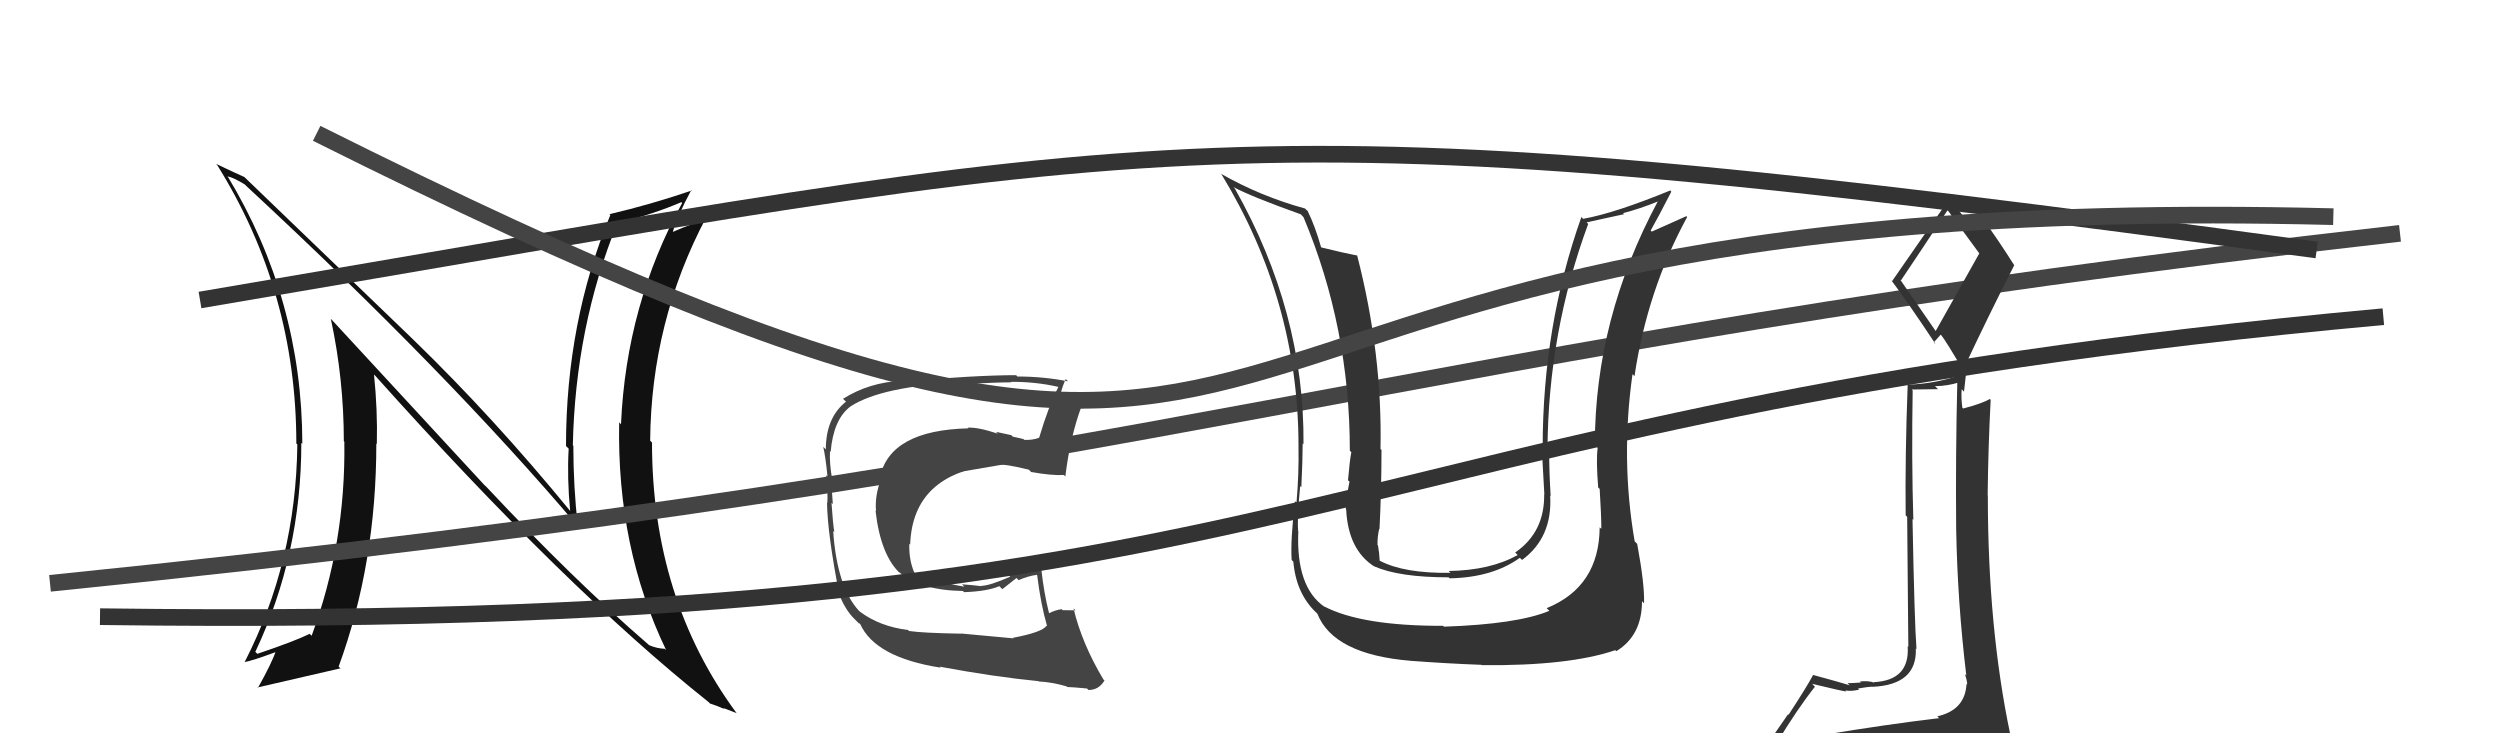
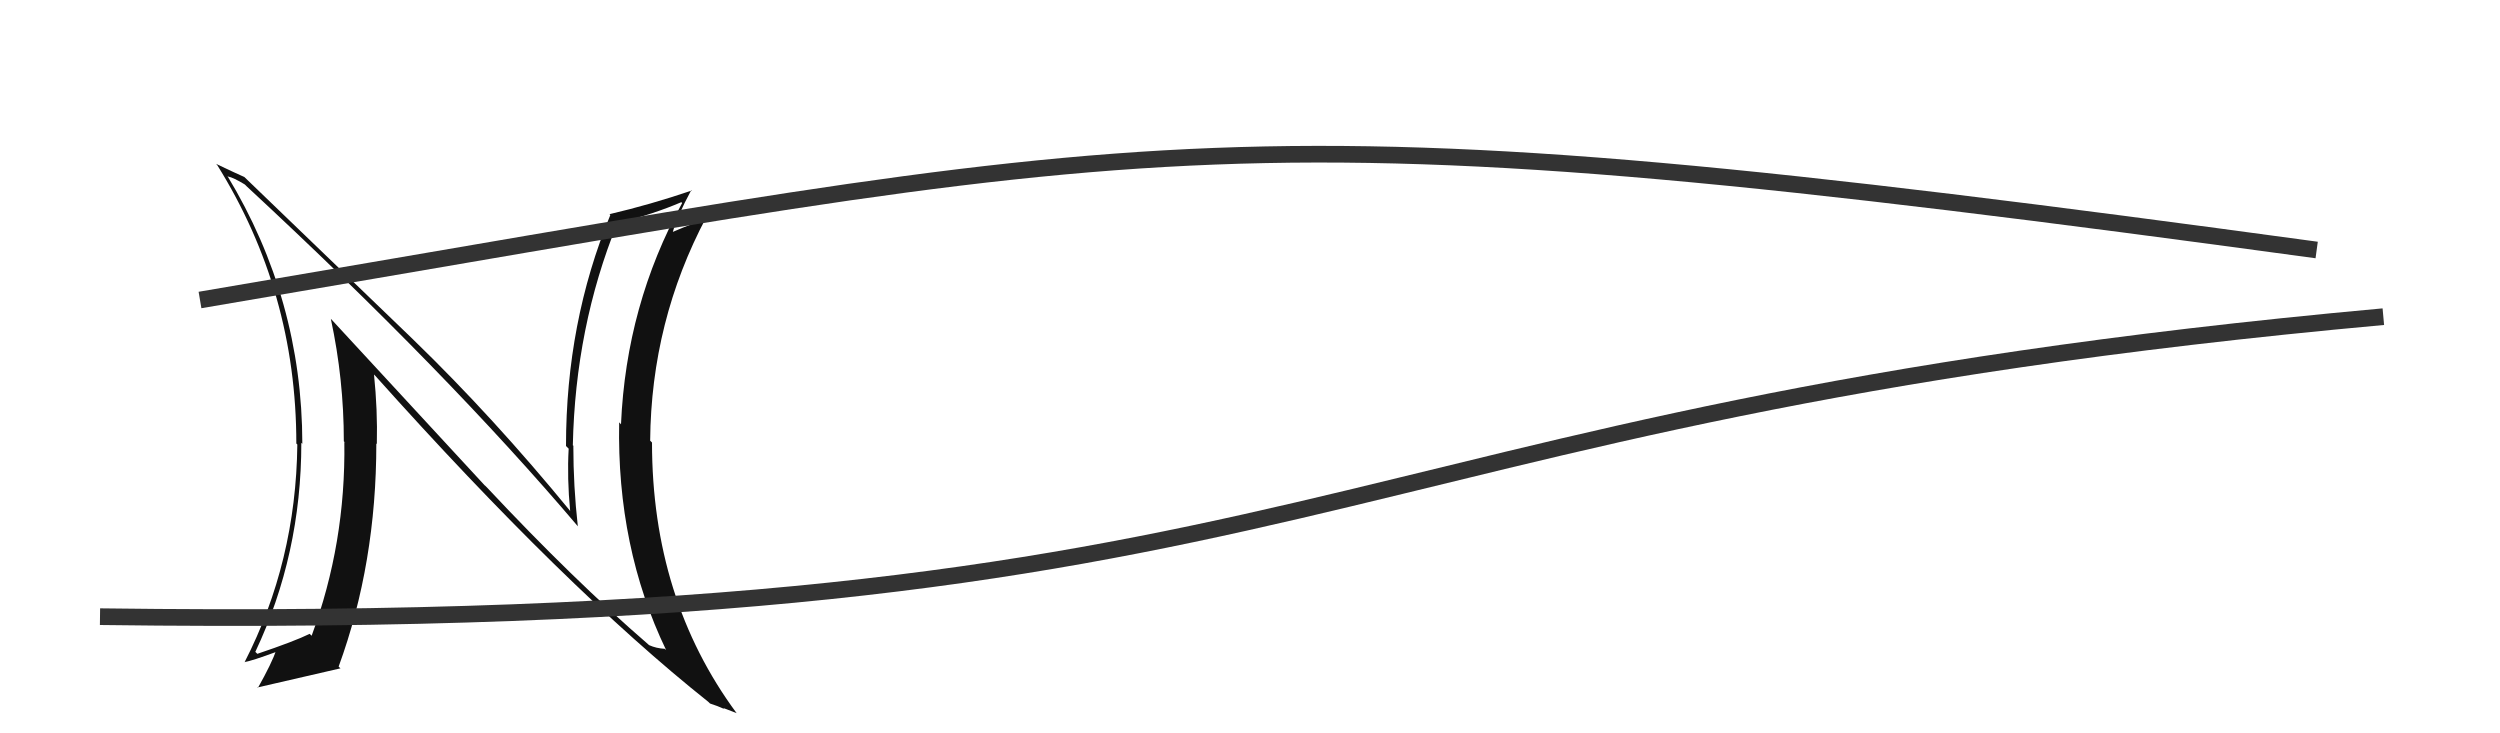
<svg xmlns="http://www.w3.org/2000/svg" width="150" height="44" viewBox="0,0,150,44">
  <path fill="#111" d="M29.09 29.13L19.90 19.18L19.85 19.13Q20.63 22.75 20.63 26.48L20.73 26.58L20.66 26.52Q20.75 32.59 18.70 38.14L18.67 38.12L18.58 38.03Q17.69 38.47 15.44 39.23L15.25 39.04L15.32 39.11Q18.08 33.27 18.08 26.57L18.18 26.66L18.14 26.62Q18.13 17.97 13.64 10.55L13.73 10.64L13.68 10.59Q14.00 10.65 14.69 11.07L14.83 11.21L14.79 11.17Q26.85 22.35 34.69 31.60L34.64 31.55L34.67 31.58Q34.40 29.18 34.40 26.74L34.46 26.80L34.37 26.72Q34.52 19.63 37.03 13.42L36.92 13.31L37.02 13.41Q39.28 12.82 40.88 12.13L40.88 12.13L40.93 12.18Q37.57 18.30 37.26 25.46L37.26 25.46L37.15 25.34Q37.00 32.84 39.97 39.01L39.87 38.91L39.89 38.93Q39.37 38.90 38.95 38.71L38.89 38.66L38.87 38.64Q34.43 34.81 29.22 29.25L29.11 29.14ZM42.51 42.13L42.49 42.10L42.60 42.21Q43.04 42.35 43.46 42.54L43.40 42.48L44.20 42.79L44.19 42.78Q39.12 35.91 39.12 26.55L39.10 26.53L39.01 26.44Q39.07 19.27 42.38 13.03L42.36 13.00L42.50 13.15Q41.78 13.30 40.38 13.91L40.32 13.85L40.37 13.91Q40.64 12.96 41.48 11.40L41.62 11.54L41.51 11.43Q39.01 12.28 36.57 12.85L36.62 12.90L36.62 12.90Q33.96 19.34 33.96 26.76L34.12 26.92L34.12 26.92Q34.02 28.69 34.21 30.67L34.16 30.62L34.23 30.68Q29.59 25.02 24.83 20.41L24.78 20.36L14.65 10.61L14.66 10.62Q14.18 10.41 12.96 9.83L12.86 9.73L13.03 9.90Q17.78 17.51 17.78 26.61L17.88 26.71L17.84 26.67Q17.76 33.71 14.68 39.72L14.72 39.76L14.67 39.72Q15.05 39.68 16.69 39.07L16.62 39.00L16.59 38.97Q16.31 39.79 15.47 41.28L15.47 41.27L15.44 41.25Q16.96 40.90 20.43 40.10L20.33 40.01L20.32 39.99Q22.58 33.81 22.58 26.61L22.60 26.63L22.61 26.64Q22.66 24.60 22.44 22.47L22.52 22.55L22.51 22.54Q33.90 35.27 42.51 42.12Z" />
-   <path d="M3 35 C72 28,82 21,144 14" stroke="#444" fill="none" />
-   <path fill="#333" d="M96.07 31.72L95.99 31.65L95.98 31.63Q95.96 35.20 92.80 36.49L92.97 36.66L92.96 36.65Q91.05 37.45 86.64 37.60L86.64 37.60L86.59 37.55Q81.69 37.56 79.44 36.38L79.52 36.45L79.47 36.41Q77.75 35.22 77.90 31.87L77.82 31.79L77.89 31.85Q77.82 31.14 78.01 29.16L78.03 29.18L78.08 29.23Q78.16 27.59 78.16 26.60L78.29 26.73L78.21 26.66Q78.28 18.73 74.09 11.31L73.95 11.17L74.00 11.22Q75.08 11.80 78.05 12.86L78.05 12.86L78.21 13.03Q80.99 19.65 80.99 27.04L80.92 26.97L81.08 27.13Q80.98 27.64 80.88 28.82L80.93 28.86L80.97 28.90Q80.75 29.96 80.75 30.56L80.87 30.69L80.77 30.59Q80.90 33.00 82.46 33.99L82.44 33.97L82.45 33.98Q83.95 34.64 86.92 34.64L87.00 34.72L86.98 34.70Q89.55 34.65 91.19 33.47L91.34 33.61L91.32 33.60Q93.16 32.25 93.01 29.73L93.06 29.79L93.04 29.76Q92.95 28.38 92.95 27.05L92.80 26.89L92.85 26.95Q92.89 19.95 95.29 13.44L95.20 13.34L97.45 12.85L97.38 12.79Q98.39 12.53 99.49 12.08L99.54 12.13L99.48 12.06Q95.69 19.13 95.69 26.70L95.88 26.89L95.86 26.87Q95.76 27.61 95.89 29.25L96.01 29.36L95.98 29.33Q96.08 30.93 96.08 31.73ZM98.25 32.65L98.22 32.62L98.08 32.48Q97.23 27.55 97.95 22.45L97.94 22.44L98.07 22.57Q98.84 17.40 101.23 13.02L101.11 12.90L101.18 12.97Q100.55 13.25 99.10 13.90L99.13 13.92L99.04 13.83Q99.48 13.06 100.28 11.50L100.22 11.43L100.21 11.43Q96.89 12.79 94.99 13.13L94.83 12.97L94.88 13.03Q92.56 19.57 92.56 26.84L92.61 26.89L92.50 26.78Q92.58 28.24 92.66 29.64L92.72 29.71L92.65 29.64Q92.69 31.93 90.91 33.15L91.01 33.25L91.06 33.30Q89.43 34.22 86.92 34.26L86.94 34.28L87.03 34.37Q84.25 34.41 82.80 33.65L82.73 33.58L82.78 33.62Q82.76 33.19 82.68 32.73L82.64 32.69L82.65 32.70Q82.64 32.22 82.75 31.73L82.69 31.66L82.77 31.75Q82.89 29.32 82.89 27.00L82.97 27.07L82.83 26.94Q82.95 21.23 81.43 15.33L81.36 15.26L81.42 15.33Q80.67 15.19 79.26 14.84L79.34 14.92L79.27 14.85Q78.91 13.58 78.46 12.66L78.35 12.56L78.30 12.51Q75.63 11.78 73.23 10.41L73.22 10.40L73.29 10.46Q77.91 18.05 77.91 26.77L77.95 26.82L77.91 26.77Q77.94 28.45 77.79 30.16L77.69 30.06L77.70 30.06Q77.42 32.42 77.50 33.60L77.54 33.64L77.60 33.70Q77.77 35.65 79.02 36.80L78.90 36.67L79.04 36.82Q80.01 39.27 84.66 39.65L84.73 39.73L84.65 39.65Q86.76 39.81 88.89 39.89L88.90 39.90L88.91 39.91Q94.14 39.96 96.92 39.01L96.91 39.00L96.98 39.07Q98.52 38.13 98.52 36.07L98.63 36.19L98.64 36.20Q98.69 35.11 98.23 32.63Z" />
-   <path fill="#444" d="M60.85 38.34L60.80 38.30L57.66 38.01L57.67 38.02Q55.34 37.98 54.55 37.86L54.54 37.86L54.48 37.80Q52.79 37.59 51.61 36.71L51.56 36.67L51.53 36.64Q50.22 35.21 49.99 31.86L49.96 31.83L50.06 31.93Q49.97 31.38 49.89 30.17L50.01 30.28L49.97 30.24Q49.94 29.79 49.86 28.69L49.92 28.74L49.93 28.76Q49.76 27.79 49.80 27.07L49.91 27.18L49.84 27.10Q50.01 25.14 51.04 24.38L50.97 24.31L51.04 24.38Q52.91 23.17 57.74 22.94L57.82 23.02L57.84 23.04Q59.88 22.94 60.68 22.94L60.55 22.82L60.64 22.91Q62.12 22.90 63.49 23.21L63.45 23.16L63.50 23.22Q62.89 24.43 62.35 26.26L62.48 26.39L62.36 26.26Q61.95 26.42 61.45 26.39L61.33 26.26L61.42 26.35Q61.30 26.31 60.77 26.20L60.68 26.11L59.76 25.91L59.87 26.02Q58.67 25.62 58.06 25.66L58.18 25.78L58.11 25.70Q53.41 25.81 52.80 28.62L52.87 28.69L52.88 28.70Q52.48 29.71 52.56 30.66L52.67 30.77L52.53 30.63Q52.84 33.38 54.08 34.47L53.99 34.38L53.93 34.31Q55.19 35.42 57.78 35.46L57.78 35.47L57.85 35.53Q59.24 35.48 59.96 35.17L60.14 35.35L60.99 34.68L61.12 34.81Q61.64 34.57 62.21 34.49L62.24 34.52L62.23 34.51Q62.45 36.29 62.83 37.58L62.74 37.49L62.79 37.54Q62.56 37.93 60.77 38.27ZM63.92 41.11L63.97 41.16L64.03 41.22Q64.39 41.23 65.22 41.31L65.18 41.27L65.31 41.40Q65.93 41.40 66.27 40.83L66.15 40.71L66.20 40.76Q64.91 38.60 64.41 36.50L64.45 36.54L64.53 36.62Q64.22 36.61 63.76 36.61L63.71 36.56L63.70 36.55Q63.33 36.60 62.95 36.79L62.90 36.74L62.94 36.78Q62.63 35.56 62.48 34.15L62.47 34.14L62.30 33.97Q61.75 33.95 60.53 34.52L60.54 34.53L60.61 34.60Q59.37 35.15 58.87 35.15L58.77 35.05L58.89 35.17Q58.32 35.10 57.72 35.06L57.89 35.23L57.86 35.20Q56.82 35.04 54.84 34.46L54.92 34.55L54.99 34.62Q54.52 33.77 54.56 32.62L54.62 32.68L54.61 32.68Q54.76 28.41 59.71 27.88L59.72 27.89L59.68 27.85Q60.36 27.84 61.73 28.18L61.85 28.30L61.86 28.32Q63.11 28.54 63.83 28.50L63.97 28.63L63.92 28.59Q64.21 26.21 64.89 24.38L64.93 24.42L65.02 24.51Q64.63 24.39 64.25 24.31L64.25 24.31L63.40 24.14L63.53 24.27Q63.56 23.62 63.94 22.74L64.11 22.91L64.08 22.88Q62.60 22.59 61.04 22.59L61.00 22.54L60.96 22.51Q58.56 22.51 54.19 22.89L54.07 22.78L54.14 22.84Q52.14 22.94 50.58 23.93L50.77 24.11L50.76 24.10Q49.55 25.06 49.55 26.96L49.40 26.82L49.39 26.80Q49.53 27.37 49.65 28.59L49.61 28.55L49.57 28.51Q49.68 29.57 49.64 30.18L49.56 30.10L49.62 30.16Q49.65 32.06 50.38 35.79L50.46 35.87L50.41 35.82Q50.76 36.63 51.25 37.12L51.25 37.12L51.57 37.44L51.54 37.37L51.61 37.44Q52.52 39.45 56.44 40.06L56.39 40.01L56.38 40.00Q59.65 40.61 62.31 40.87L62.21 40.77L62.33 40.89Q63.08 40.92 63.99 41.18Z" />
-   <path fill="#333" d="M109.41 44.15L109.30 44.04L109.27 44.02Q108.33 44.21 106.43 44.52L106.41 44.50L106.56 44.65Q107.87 42.49 108.90 41.20L108.87 41.18L108.73 41.03Q110.63 41.49 110.79 41.49L110.68 41.38L110.71 41.42Q111.02 41.50 111.55 41.38L111.60 41.43L111.48 41.31Q112.14 41.20 112.33 41.20L112.39 41.26L112.34 41.21Q115.03 41.09 114.95 38.92L114.87 38.84L114.99 38.95Q114.87 37.39 114.75 31.14L114.72 31.11L114.80 31.19Q114.69 27.58 114.76 23.43L114.71 23.37L116.28 23.35L116.10 23.17Q116.86 23.16 117.55 22.94L117.52 22.91L117.44 22.83Q117.33 27.36 117.37 31.74L117.39 31.76L117.37 31.74Q117.45 36.16 117.98 40.54L117.94 40.49L117.89 40.45Q118.03 40.81 118.03 41.08L118.03 41.08L117.99 41.04Q117.91 42.60 116.24 42.98L116.40 43.15L116.34 43.09Q113.21 43.46 109.36 44.10ZM116.20 19.95L114.02 16.79L114.06 16.82Q115.04 15.37 116.87 12.59L116.78 12.50L116.77 12.49Q117.44 13.39 118.77 15.22L118.76 15.20L116.13 19.88ZM119.14 46.49L119.14 46.50L119.12 46.47Q119.61 46.47 120.38 46.13L120.51 46.27L120.37 46.13Q120.77 45.50 120.77 45.04L120.69 44.97L120.66 44.93Q120.82 44.74 120.70 44.14L120.51 43.95L120.61 44.04Q119.27 37.65 119.27 29.73L119.25 29.71L119.26 29.72Q119.29 26.89 119.44 23.99L119.40 23.95L119.39 23.94Q118.93 24.21 117.79 24.51L117.75 24.47L117.74 24.46Q117.66 23.88 117.70 23.35L117.84 23.50L117.96 22.43L117.92 22.40Q116.21 23.04 114.42 23.08L114.48 23.15L114.46 23.12Q114.30 27.34 114.34 30.92L114.43 31.01L114.50 38.81L114.46 38.77Q114.60 40.82 112.43 40.93L112.37 40.87L112.46 40.96Q112.10 40.83 111.59 40.89L111.59 40.89L111.66 40.95Q111.12 40.99 110.86 40.99L110.91 41.05L110.99 41.12Q110.32 40.91 108.76 40.49L108.89 40.62L108.78 40.51Q108.41 41.21 107.31 42.89L107.28 42.86L105.71 45.13L105.80 45.22Q106.58 44.94 108.22 44.56L108.30 44.64L107.80 45.32L107.32 46.02L107.23 45.93Q109.49 45.75 110.82 45.83L110.95 45.96L110.83 45.84Q113.25 46.12 119.19 46.54ZM116.06 20.58L116.03 20.54L116.44 20.08L116.49 20.13Q116.77 20.49 117.72 22.09L117.83 22.19L117.80 22.16Q119.28 19.00 120.85 15.92L120.85 15.93L120.87 15.94Q119.82 14.28 118.87 12.99L118.85 12.97L118.81 12.93Q118.61 13.14 118.26 13.68L118.37 13.78L118.45 13.87Q117.87 13.06 116.88 11.77L116.86 11.75L117.00 11.88Q115.85 13.51 113.53 16.86L113.55 16.88L113.48 16.82Q114.41 18.05 116.13 20.64Z" />
  <path d="M12 18 C71 8,73 6,139 15" stroke="#333" fill="none" />
-   <path d="M19 8 C87 42,60 11,140 13" stroke="#444" fill="none" />
  <path d="M6 37 C81 38,77 25,143 19" stroke="#333" fill="none" />
</svg>